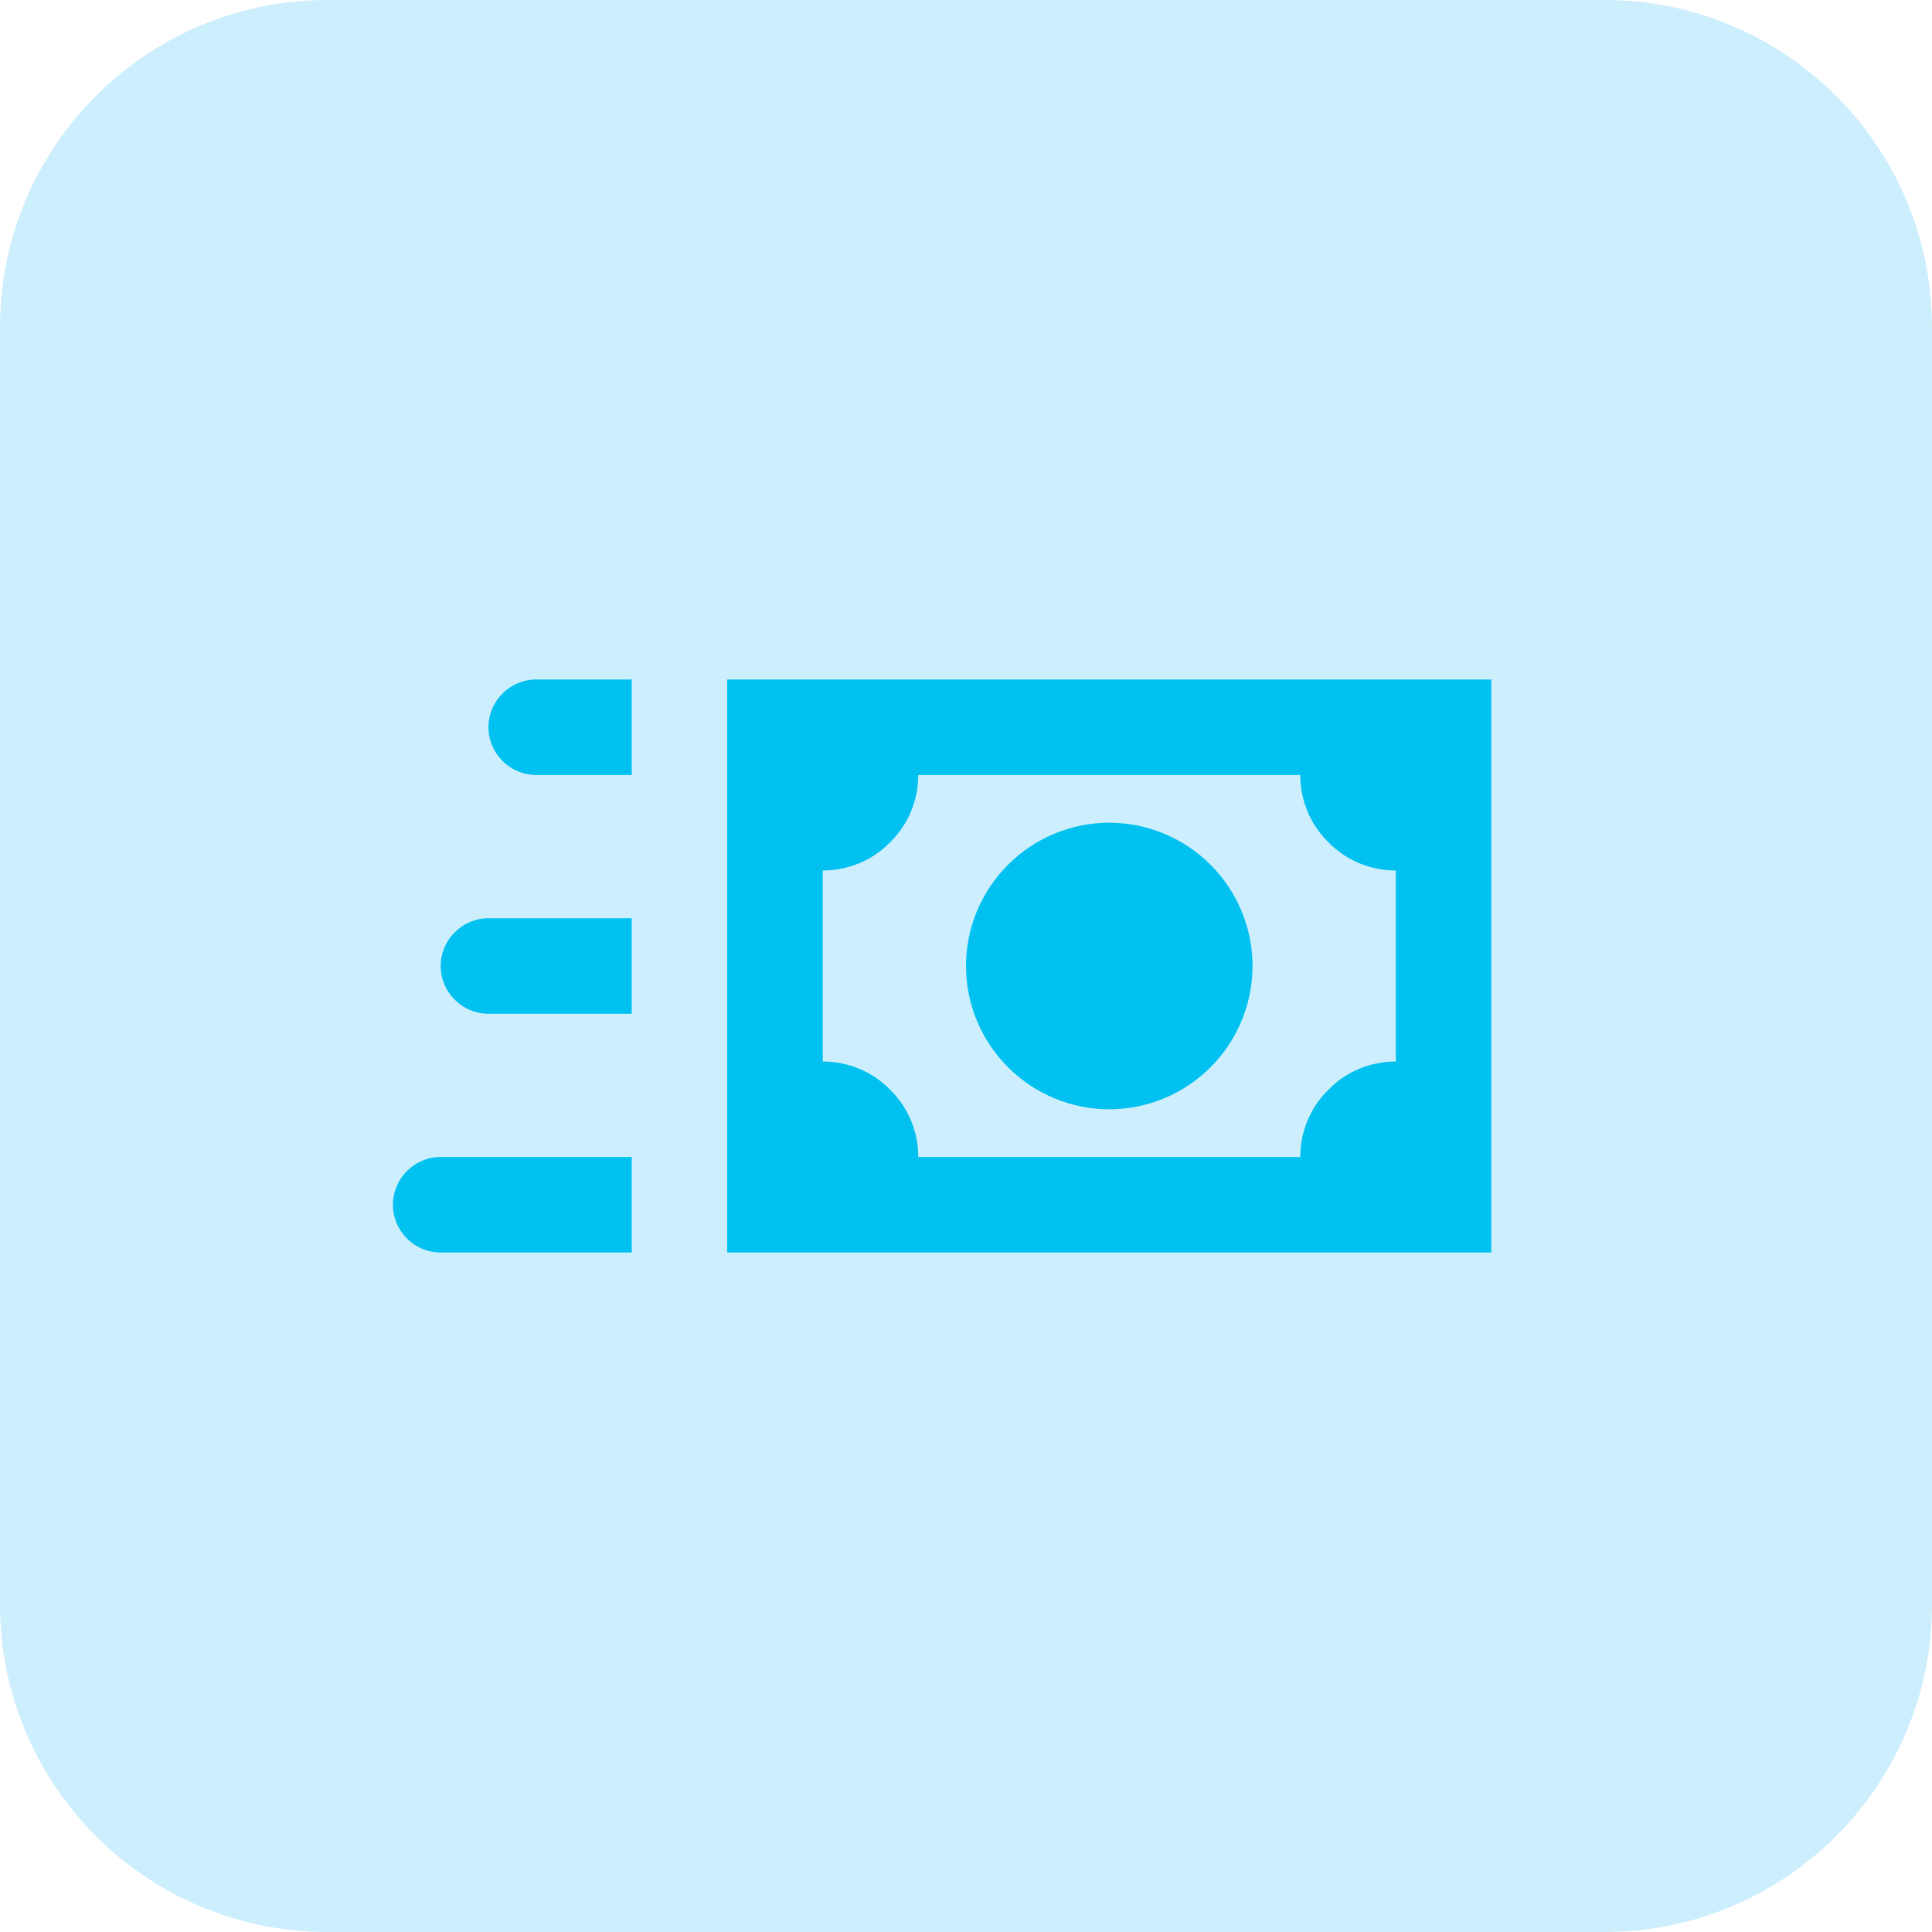
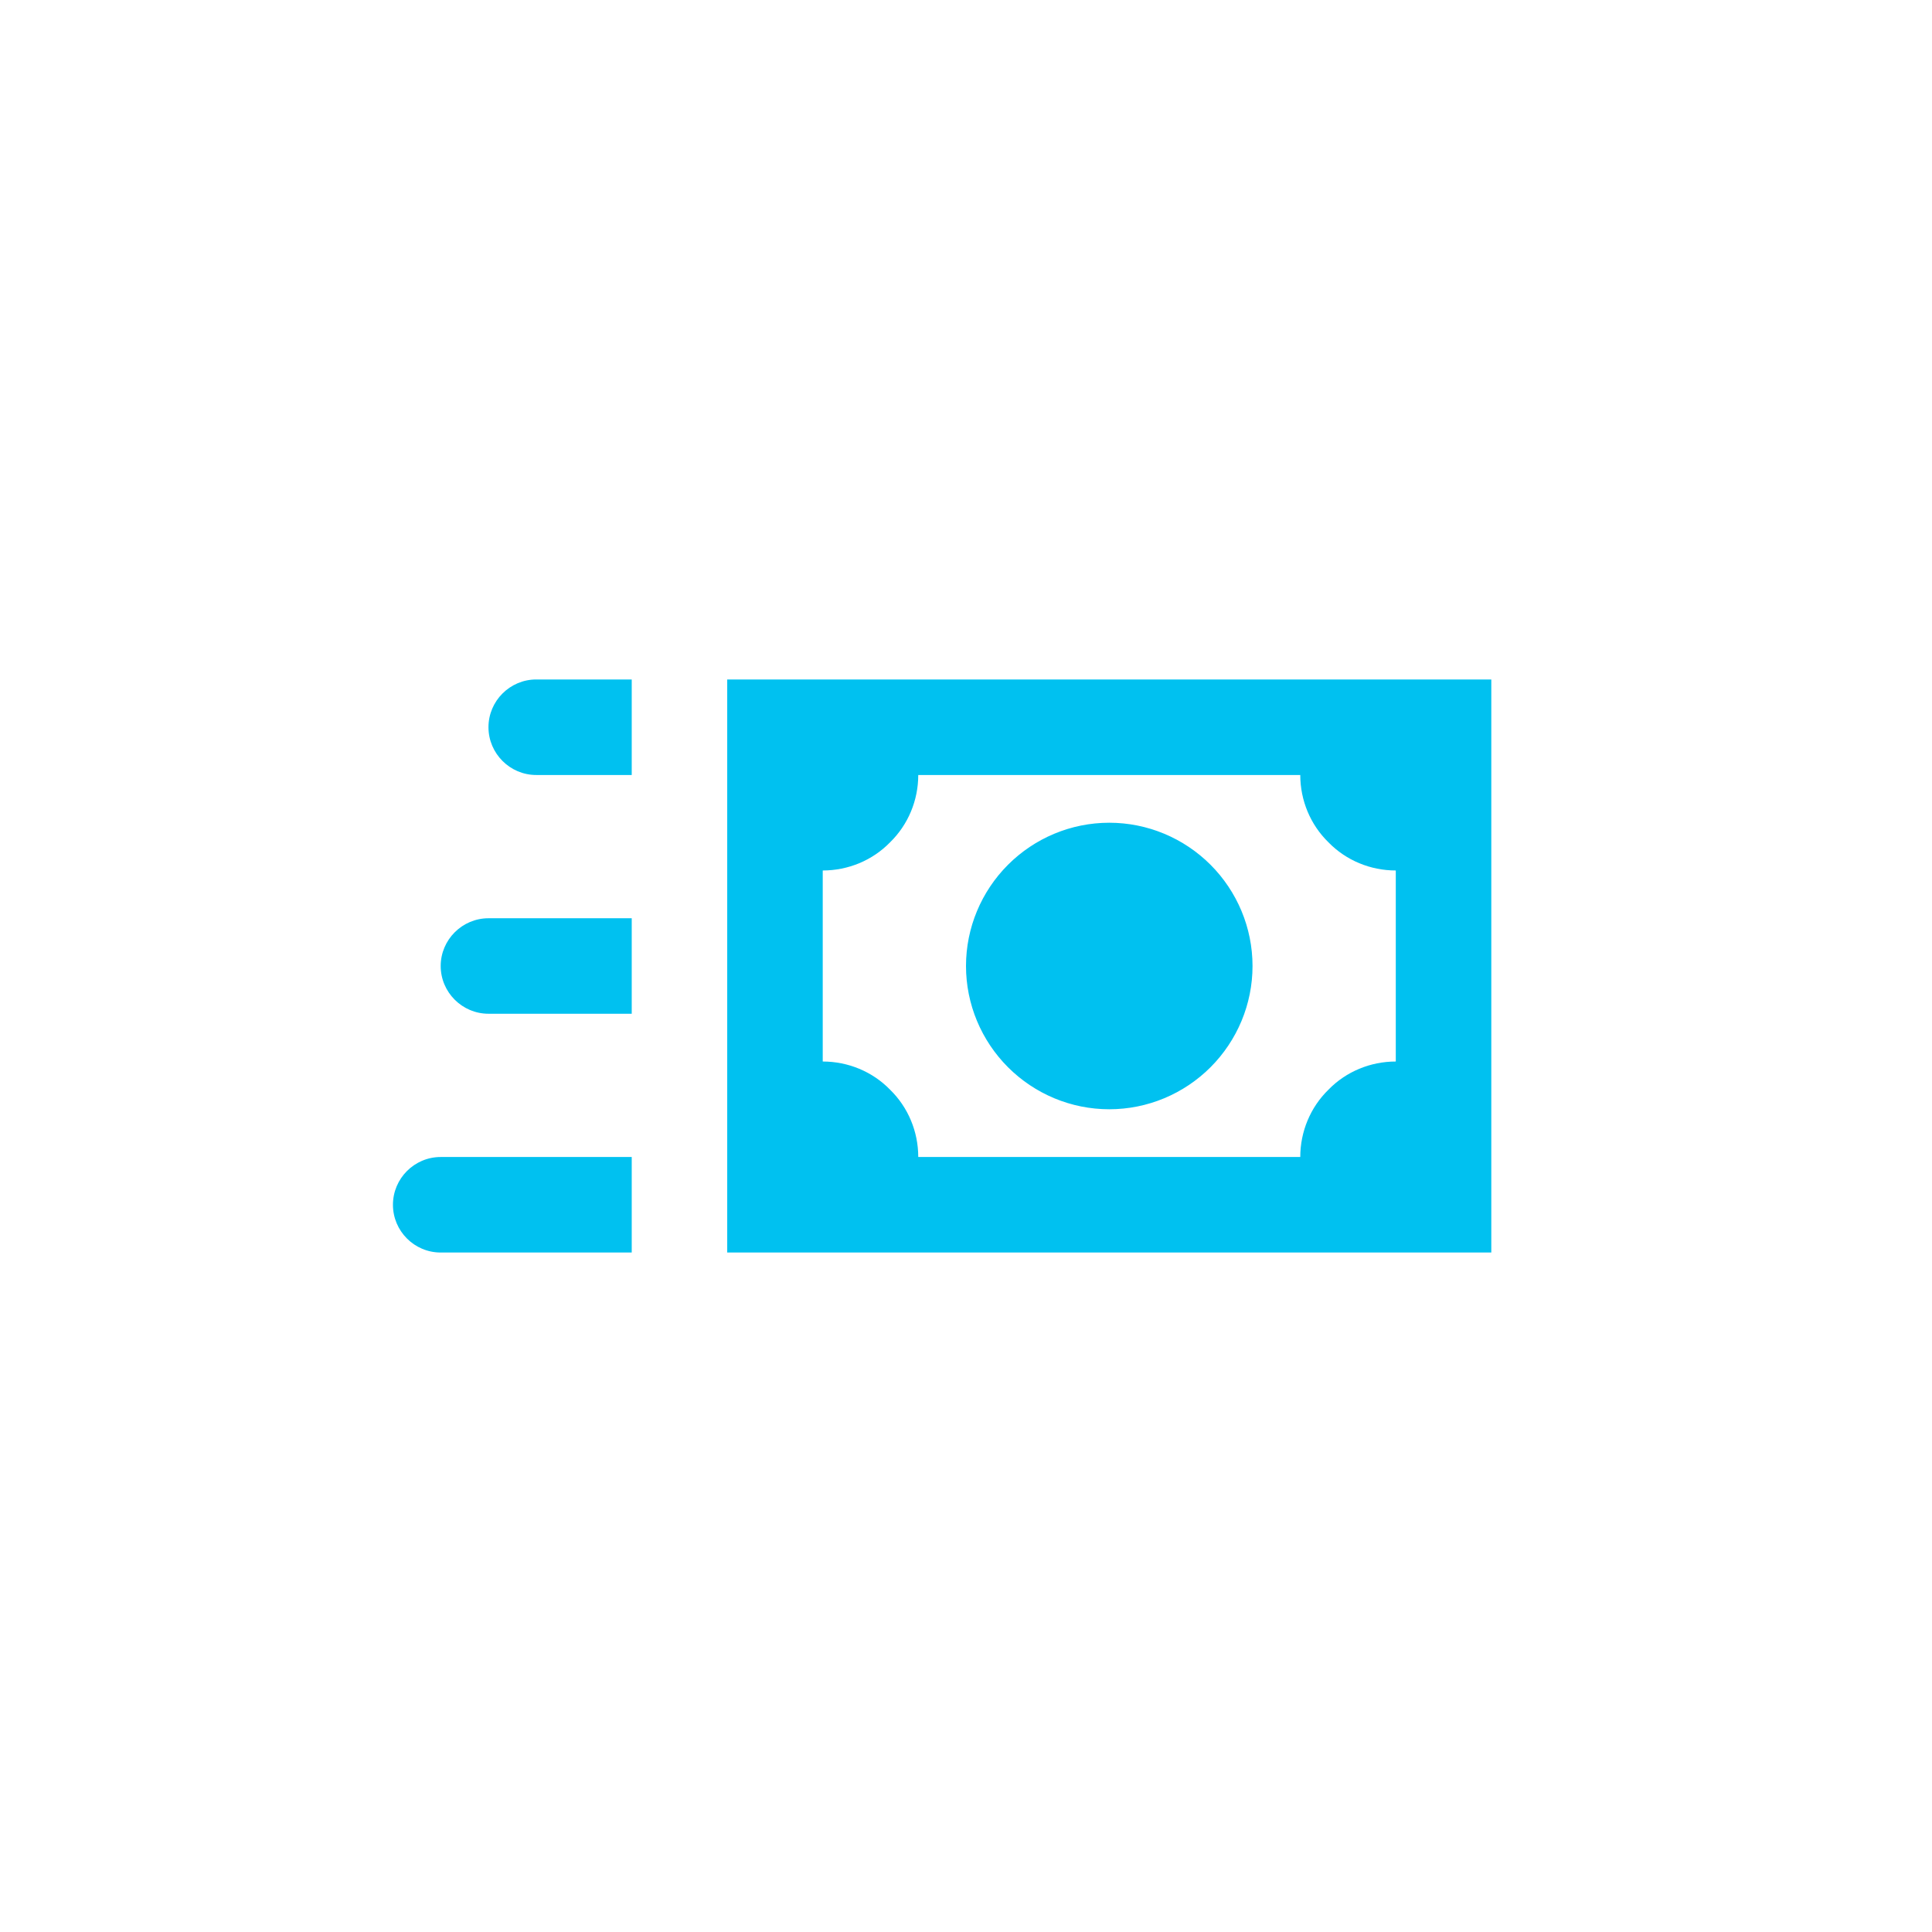
<svg xmlns="http://www.w3.org/2000/svg" width="59" height="59" viewBox="0 0 59 59" fill="none">
-   <path d="M0 10C0 4.477 4.477 0 10 0H49C54.523 0 59 4.477 59 10V49C59 54.523 54.523 59 49 59H10C4.477 59 0 54.523 0 49V10Z" fill="#CDEEFC" />
  <path d="M36.967 26.408C36.15 25.592 35.042 25.125 33.875 25.125C32.708 25.125 31.6 25.592 30.783 26.408C29.967 27.225 29.5 28.333 29.5 29.5C29.5 30.667 29.967 31.775 30.783 32.592C31.6 33.408 32.708 33.875 33.875 33.875C35.042 33.875 36.15 33.408 36.967 32.592C37.783 31.775 38.25 30.667 38.25 29.5C38.25 28.333 37.783 27.225 36.967 26.408ZM22.208 20.75V38.25H45.542V20.75H22.208ZM42.625 32.417C41.852 32.417 41.108 32.723 40.569 33.277C40.015 33.817 39.708 34.56 39.708 35.333H28.042C28.042 34.56 27.735 33.817 27.181 33.277C26.642 32.723 25.898 32.417 25.125 32.417V26.583C25.898 26.583 26.642 26.277 27.181 25.723C27.735 25.183 28.042 24.44 28.042 23.667H39.708C39.708 24.44 40.015 25.183 40.569 25.723C41.108 26.277 41.852 26.583 42.625 26.583V32.417ZM19.292 23.667H16.375C15.573 23.667 14.917 23.01 14.917 22.208C14.917 21.406 15.573 20.75 16.375 20.75H19.292V23.667ZM19.292 30.958H14.917C14.115 30.958 13.458 30.302 13.458 29.5C13.458 28.698 14.115 28.042 14.917 28.042H19.292V30.958ZM19.292 38.25H13.458C12.653 38.25 12 37.594 12 36.792C12 35.99 12.653 35.333 13.458 35.333H19.292V38.25Z" fill="#00C1F0" />
</svg>